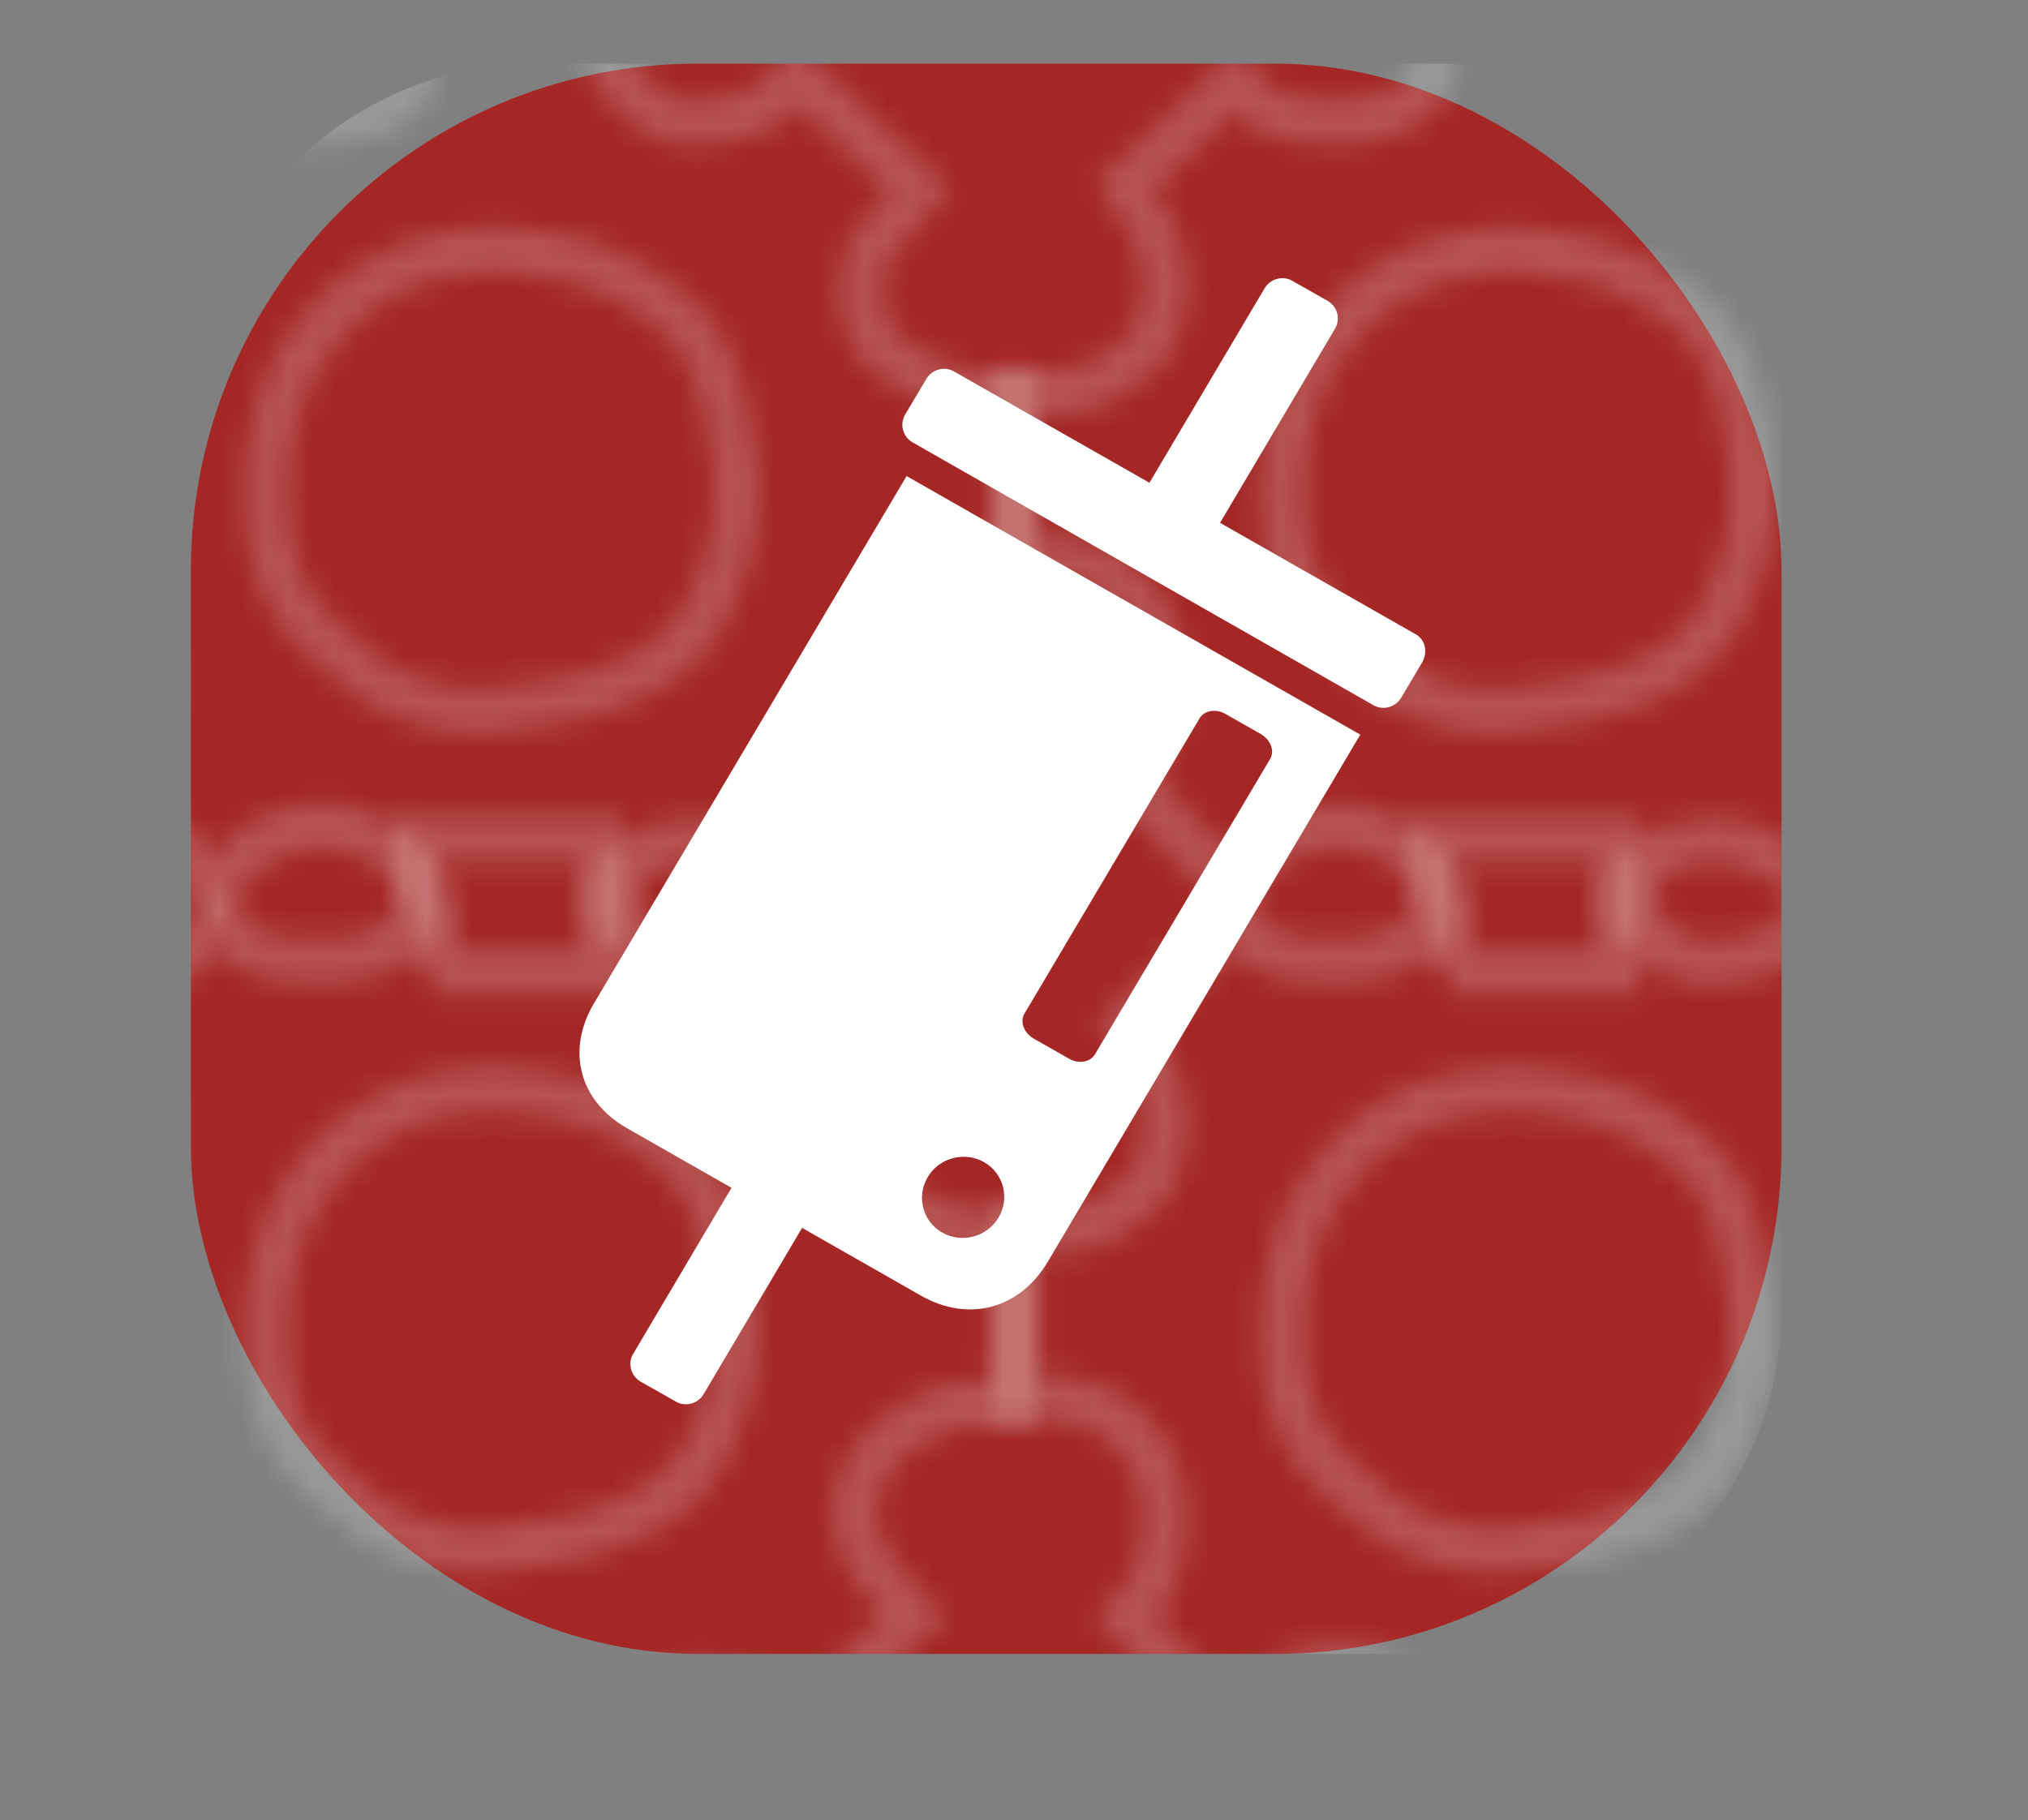
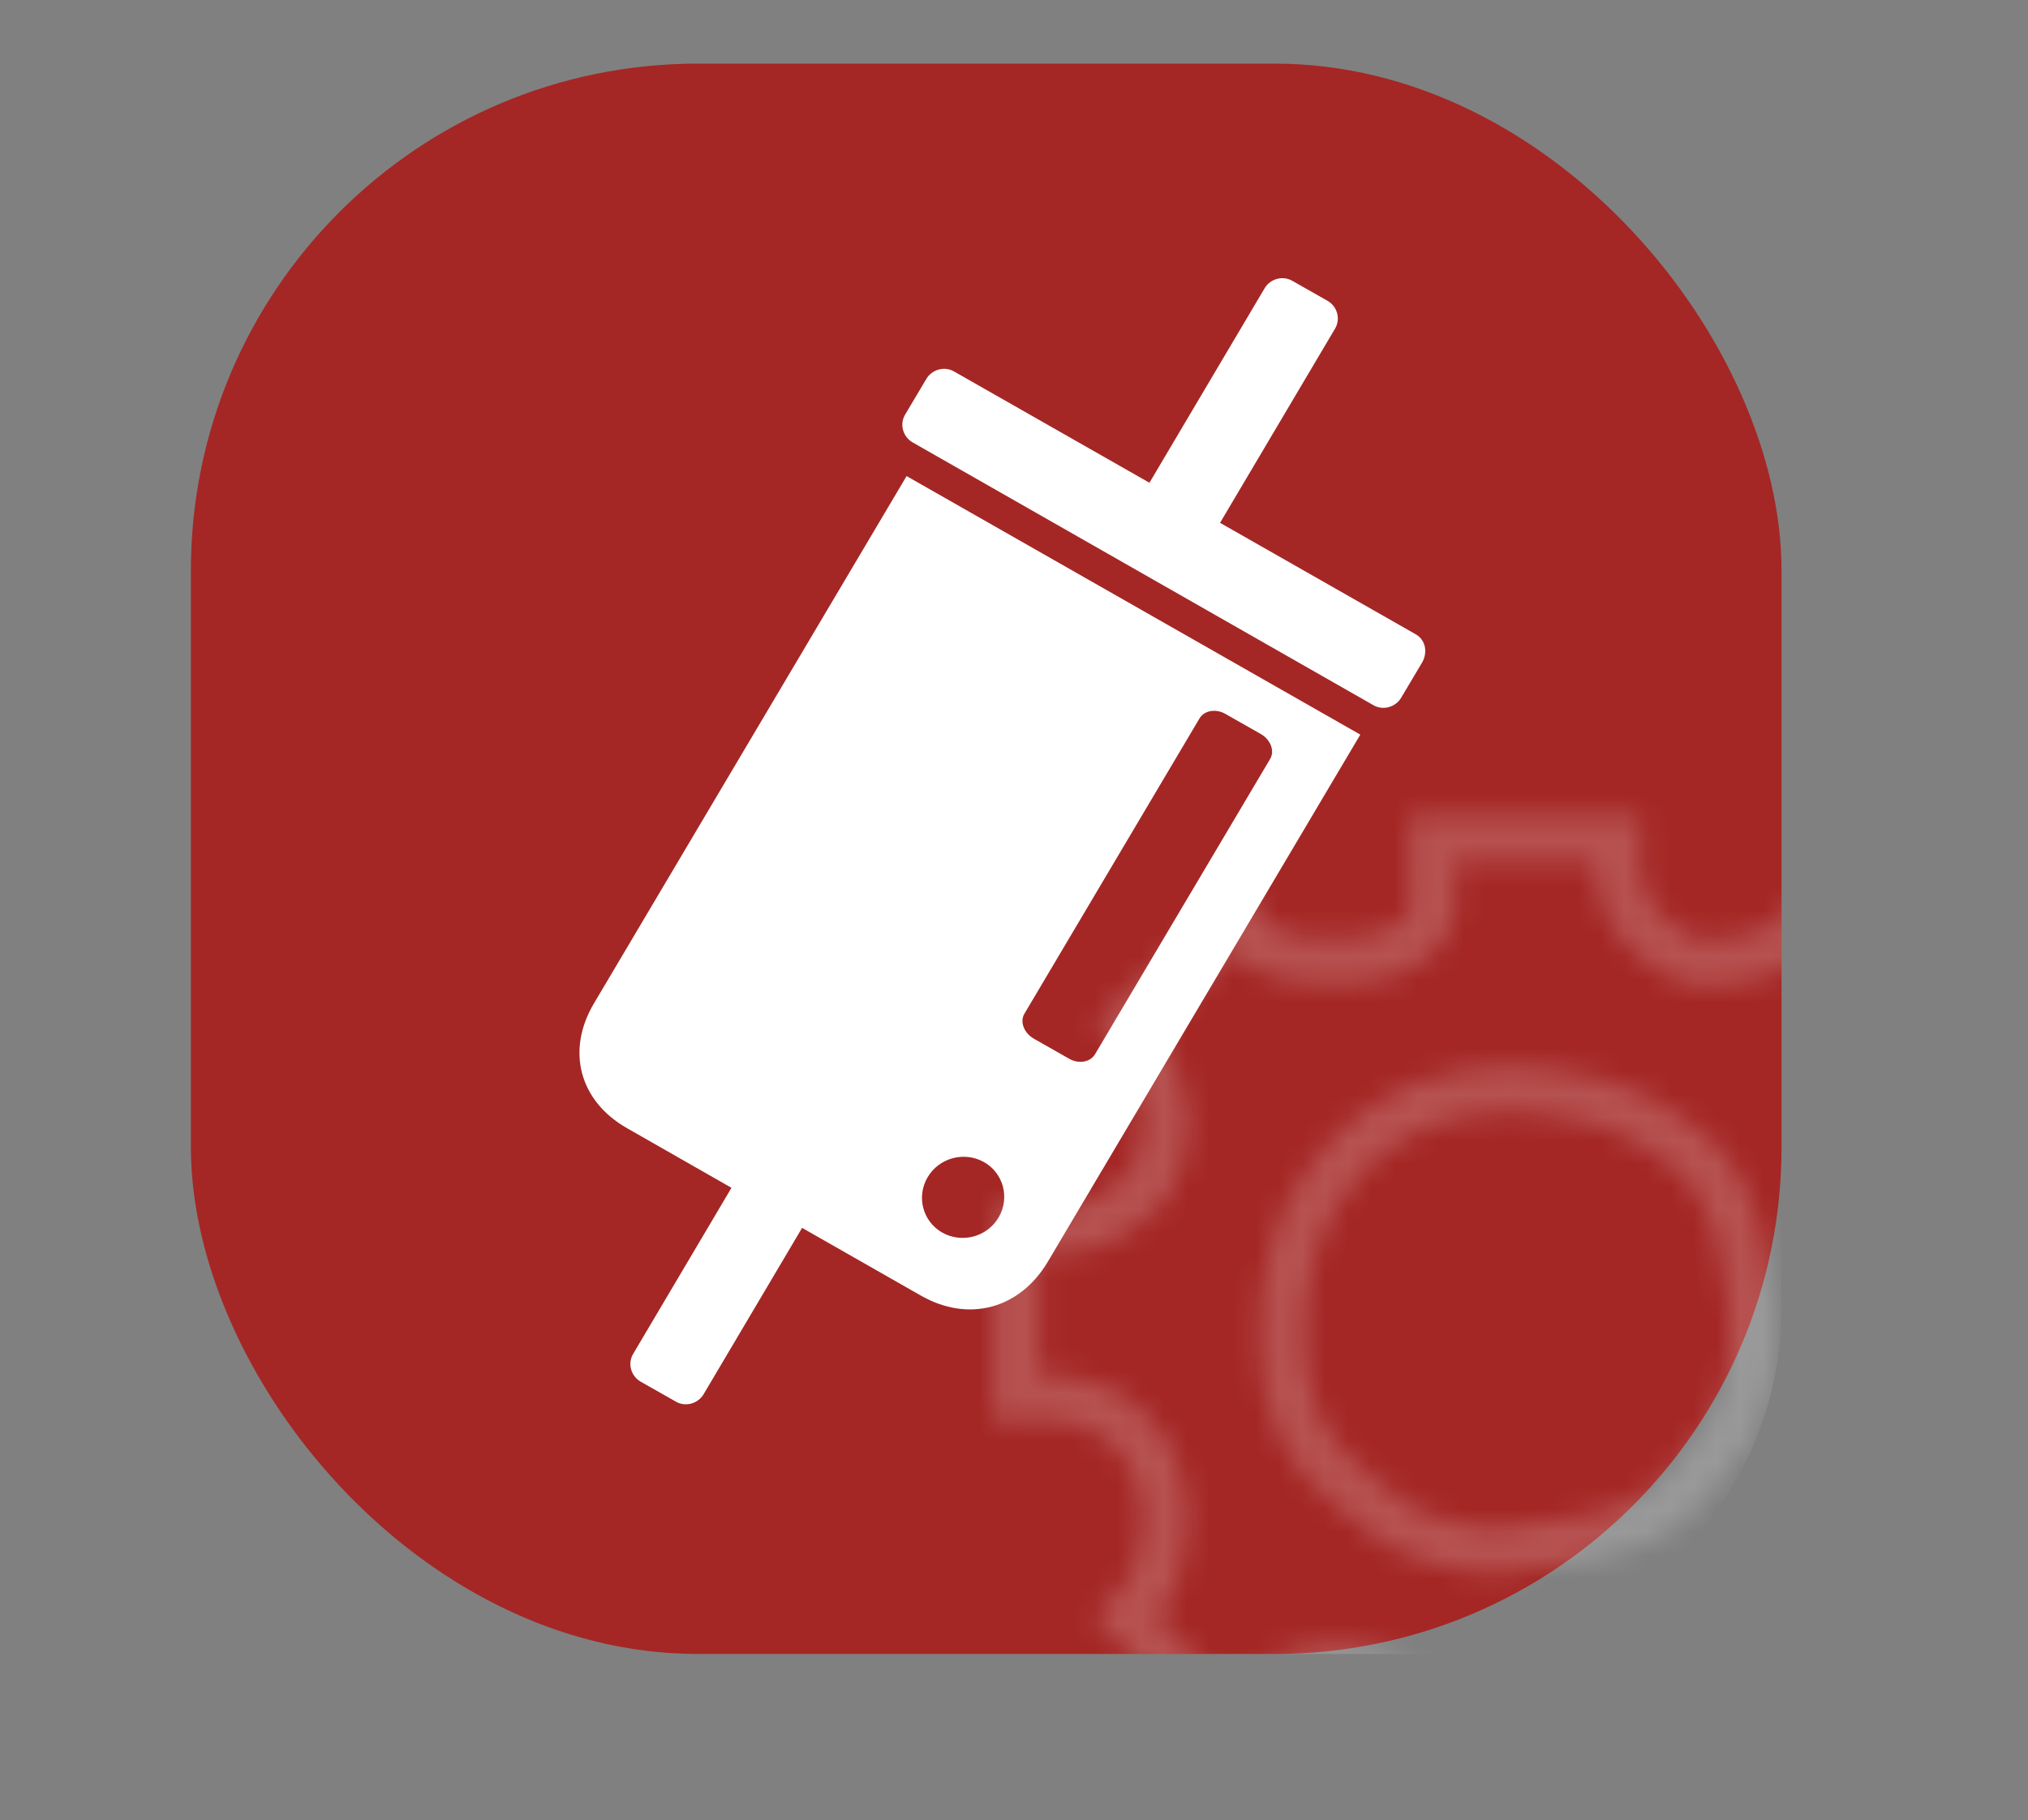
<svg xmlns="http://www.w3.org/2000/svg" fill="none" viewBox="0 0 88 79" height="79" width="88">
  <rect x="0" y="0" width="88" height="79" fill="#808080" stroke="none" />
  <rect fill="#A42725" rx="22" height="69.022" width="69.022" y="2.761" x="8.283" />
  <mask height="81" width="90" y="-1" x="-1" maskUnits="userSpaceOnUse" style="mask-type:alpha" id="mask0_94_244">
-     <path stroke-width="2" stroke="white" d="M18.815 42.226C18.815 42.226 22.791 42.226 25.338 42.226M18.815 42.226C18.815 42.226 19.122 40.507 18.815 39.478C18.628 38.85 18.445 38.511 18.063 37.978C17.66 37.417 17.379 37.12 16.808 36.729C16.194 36.308 15.78 36.142 15.052 35.98C14.192 35.788 13.655 35.788 12.794 35.98C12.066 36.142 11.666 36.328 11.038 36.729C10.222 37.251 9.282 38.478 9.282 38.478L4.767 33.731C4.767 33.731 5.471 33.031 5.77 32.482C6.066 31.939 6.142 31.586 6.272 30.983C6.518 29.838 6.59 29.111 6.272 27.984C5.962 26.889 5.62 26.242 4.767 25.486C4.176 24.963 3.761 24.732 3.01 24.486C2.352 24.27 1.946 24.277 1.254 24.236C0.765 24.208 0 24.236 0 24.236V16.99C0 16.99 1.229 17.084 2.007 16.99C2.503 16.93 2.793 16.915 3.261 16.741C3.797 16.541 3.792 16.56 4.265 16.241C4.67 15.967 5.193 15.605 5.519 15.241C5.957 14.754 6.129 14.381 6.272 13.742C6.399 13.171 6.523 12.829 6.523 12.243C6.523 11.755 6.361 11.473 6.272 10.994C6.176 10.477 5.993 10.221 5.77 9.744C5.436 9.031 4.767 7.995 4.767 7.995L9.533 3.498C9.533 3.498 10.192 4.395 10.787 4.747C11.482 5.159 11.992 5.15 12.794 5.247C13.572 5.341 14.023 5.341 14.801 5.247C15.297 5.187 15.585 5.163 16.056 4.997C16.469 4.852 16.711 4.762 17.059 4.497C17.589 4.095 17.879 3.761 18.063 3.123C18.212 2.607 18.063 2.286 18.063 1.749C18.063 1.066 18.063 0 18.063 0H26.091V1.249C26.091 1.249 26.177 1.988 26.341 2.499C26.564 3.189 26.978 3.667 27.345 3.998C27.971 4.56 28.599 5.093 29.101 5.247C29.48 5.363 30.333 5.361 31.108 5.247C32.027 5.111 32.593 5.011 33.366 4.497C33.942 4.115 34.62 3.248 34.62 3.248L39.889 8.245C39.889 8.245 39.117 9.154 38.634 9.744C38.238 10.229 37.893 10.426 37.631 10.994C37.3 11.708 37.38 12.993 37.38 12.993C37.38 12.993 37.467 13.709 37.631 14.117C37.882 14.742 38.017 14.861 38.383 15.241C38.722 15.594 38.969 15.737 39.387 15.991C39.761 16.218 40.39 16.491 40.39 16.491C40.39 16.491 40.849 16.643 41.143 16.741C41.437 16.838 41.895 16.99 41.895 16.99H43.902V24.486C43.902 24.486 42.679 24.486 41.895 24.486C41.308 24.486 40.892 24.736 40.39 24.986C39.889 25.236 39.757 25.253 39.387 25.486C38.567 26.001 38.092 26.385 37.631 27.235C37.155 28.11 37.002 28.746 37.129 29.733C37.194 30.238 37.288 30.521 37.505 30.983C37.759 31.522 38.023 31.757 38.383 32.232C38.845 32.84 39.638 33.731 39.638 33.731L34.62 38.478C34.62 38.478 34.351 38.032 33.868 37.729C33.27 37.354 32.521 36.979 31.861 36.729C31.213 36.484 30.797 36.463 30.105 36.479C29.509 36.493 29.159 36.524 28.599 36.729C27.808 37.019 27.36 37.316 26.843 37.978C26.385 38.565 26.223 38.996 26.091 39.728C25.986 40.304 26.091 40.977 26.091 41.227C26.091 41.617 26.091 42.226 26.091 42.226H25.338M18.815 42.226H25.338M11.54 21.738C11.486 20.177 11.65 19.252 12.042 17.74C12.37 16.472 12.774 15.8 13.547 14.742C14.28 13.737 14.781 13.202 15.805 12.493C17.105 11.593 18.012 11.281 19.568 10.994C21.013 10.727 21.876 10.785 23.331 10.994C24.957 11.227 25.918 11.433 27.345 12.243C28.851 13.098 29.735 13.749 30.606 15.241C31.276 16.389 31.355 17.187 31.61 18.49C31.928 20.121 32.087 21.091 31.861 22.737C31.709 23.839 31.545 24.462 31.108 25.486C30.661 26.533 30.394 27.163 29.603 27.984C28.69 28.932 27.937 29.232 26.718 29.733C25.642 30.176 24.981 30.291 23.833 30.483C21.707 30.837 20.372 31.12 18.314 30.483C16.548 29.936 15.64 29.252 14.3 27.984C13.39 27.123 12.776 26.639 12.293 25.486C11.725 24.132 11.591 23.204 11.54 21.738Z" opacity="0.2" />
-     <path stroke-width="2" stroke="white" d="M18.815 78.655C18.815 78.655 22.791 78.655 25.338 78.655M18.815 78.655C18.815 78.655 19.122 76.935 18.815 75.906C18.628 75.279 18.445 74.94 18.063 74.407C17.66 73.846 17.379 73.549 16.808 73.158C16.194 72.737 15.78 72.57 15.052 72.408C14.192 72.217 13.655 72.217 12.794 72.408C12.066 72.57 11.666 72.757 11.038 73.158C10.222 73.679 9.282 74.907 9.282 74.907L4.767 70.159C4.767 70.159 5.471 69.459 5.77 68.91C6.066 68.368 6.142 68.014 6.272 67.411C6.518 66.266 6.59 65.54 6.272 64.413C5.962 63.317 5.62 62.67 4.767 61.914C4.176 61.391 3.761 61.161 3.01 60.915C2.352 60.699 1.946 60.705 1.254 60.665C0.765 60.636 0 60.665 0 60.665V53.419C0 53.419 1.229 53.513 2.007 53.419C2.503 53.359 2.793 53.343 3.261 53.169C3.797 52.97 3.792 52.989 4.265 52.669C4.67 52.395 5.193 52.033 5.519 51.67C5.957 51.182 6.129 50.81 6.272 50.171C6.399 49.599 6.523 49.257 6.523 48.672C6.523 48.184 6.361 47.902 6.272 47.422C6.176 46.906 5.993 46.649 5.77 46.173C5.436 45.46 4.767 44.424 4.767 44.424L9.533 39.926C9.533 39.926 10.192 40.823 10.787 41.176C11.482 41.587 11.992 41.579 12.794 41.675C13.572 41.769 14.023 41.769 14.801 41.675C15.297 41.616 15.585 41.591 16.056 41.426C16.469 41.28 16.711 41.191 17.059 40.926C17.589 40.523 17.879 40.189 18.063 39.552C18.212 39.036 18.063 38.714 18.063 38.178C18.063 37.494 18.063 36.428 18.063 36.428H26.091V37.678C26.091 37.678 26.177 38.416 26.341 38.927C26.564 39.617 26.978 40.096 27.345 40.426C27.971 40.989 28.599 41.522 29.101 41.675C29.48 41.792 30.333 41.79 31.108 41.675C32.027 41.54 32.593 41.439 33.366 40.926C33.942 40.543 34.62 39.677 34.62 39.677L39.889 44.674C39.889 44.674 39.117 45.582 38.634 46.173C38.238 46.657 37.893 46.855 37.631 47.422C37.3 48.137 37.38 49.421 37.38 49.421C37.38 49.421 37.467 50.138 37.631 50.545C37.882 51.17 38.017 51.289 38.383 51.67C38.722 52.022 38.969 52.165 39.387 52.419C39.761 52.647 40.39 52.919 40.39 52.919C40.39 52.919 40.849 53.071 41.143 53.169C41.437 53.267 41.895 53.419 41.895 53.419H43.902V60.915C43.902 60.915 42.679 60.915 41.895 60.915C41.308 60.915 40.892 61.164 40.39 61.414C39.889 61.664 39.757 61.681 39.387 61.914C38.567 62.43 38.092 62.813 37.631 63.663C37.155 64.538 37.002 65.175 37.129 66.162C37.194 66.667 37.288 66.95 37.505 67.411C37.759 67.95 38.023 68.185 38.383 68.66C38.845 69.268 39.638 70.159 39.638 70.159L34.62 74.907C34.62 74.907 34.351 74.46 33.868 74.157C33.27 73.782 32.521 73.407 31.861 73.158C31.213 72.913 30.797 72.892 30.105 72.908C29.509 72.922 29.159 72.953 28.599 73.158C27.808 73.448 27.36 73.744 26.843 74.407C26.385 74.994 26.223 75.425 26.091 76.156C25.986 76.732 26.091 77.405 26.091 77.655C26.091 78.046 26.091 78.655 26.091 78.655H25.338M18.815 78.655H25.338M11.54 58.166C11.486 56.606 11.65 55.68 12.042 54.168C12.37 52.901 12.774 52.229 13.547 51.17C14.28 50.166 14.781 49.63 15.805 48.921C17.105 48.022 18.012 47.709 19.568 47.422C21.013 47.156 21.876 47.214 23.331 47.422C24.957 47.655 25.918 47.861 27.345 48.672C28.851 49.526 29.735 50.178 30.606 51.67C31.276 52.817 31.355 53.615 31.61 54.918C31.928 56.549 32.087 57.519 31.861 59.166C31.709 60.268 31.545 60.89 31.108 61.914C30.661 62.961 30.394 63.591 29.603 64.413C28.69 65.361 27.937 65.66 26.718 66.162C25.642 66.605 24.981 66.72 23.833 66.911C21.707 67.266 20.372 67.548 18.314 66.911C16.548 66.365 15.64 65.681 14.3 64.413C13.39 63.552 12.776 63.067 12.293 61.914C11.725 60.561 11.591 59.632 11.54 58.166Z" opacity="0.2" />
-     <path stroke-width="2" stroke="white" d="M62.913 42.226C62.913 42.226 66.888 42.226 69.436 42.226M62.913 42.226C62.913 42.226 63.22 40.507 62.913 39.478C62.726 38.85 62.542 38.511 62.16 37.978C61.758 37.417 61.477 37.12 60.906 36.729C60.291 36.308 59.878 36.142 59.15 35.98C58.289 35.788 57.753 35.788 56.892 35.98C56.164 36.142 55.764 36.328 55.136 36.729C54.319 37.251 53.38 38.478 53.38 38.478L48.864 33.731C48.864 33.731 49.568 33.031 49.868 32.482C50.163 31.939 50.239 31.586 50.369 30.983C50.616 29.838 50.688 29.111 50.369 27.984C50.06 26.889 49.718 26.242 48.864 25.486C48.274 24.963 47.858 24.732 47.108 24.486C46.45 24.27 46.044 24.277 45.352 24.236C44.863 24.208 44.098 24.236 44.098 24.236V16.99C44.098 16.99 45.327 17.084 46.105 16.99C46.6 16.93 46.891 16.915 47.359 16.741C47.894 16.541 47.89 16.56 48.362 16.241C48.768 15.967 49.29 15.605 49.617 15.241C50.055 14.754 50.227 14.381 50.369 13.742C50.497 13.171 50.62 12.829 50.62 12.243C50.62 11.755 50.459 11.473 50.369 10.994C50.273 10.477 50.09 10.221 49.868 9.744C49.534 9.031 48.864 7.995 48.864 7.995L53.631 3.498C53.631 3.498 54.29 4.395 54.885 4.747C55.579 5.159 56.09 5.15 56.892 5.247C57.67 5.341 58.121 5.341 58.899 5.247C59.395 5.187 59.682 5.163 60.153 4.997C60.566 4.852 60.809 4.762 61.157 4.497C61.686 4.095 61.976 3.761 62.16 3.123C62.309 2.607 62.16 2.286 62.16 1.749C62.16 1.066 62.16 0 62.16 0H70.188V1.249C70.188 1.249 70.274 1.988 70.439 2.499C70.662 3.189 71.075 3.667 71.442 3.998C72.068 4.56 72.697 5.093 73.199 5.247C73.578 5.363 74.43 5.361 75.206 5.247C76.125 5.111 76.69 5.011 77.463 4.497C78.04 4.115 78.718 3.248 78.718 3.248L83.986 8.245C83.986 8.245 83.215 9.154 82.732 9.744C82.335 10.229 81.991 10.426 81.728 10.994C81.398 11.708 81.477 12.993 81.477 12.993C81.477 12.993 81.564 13.709 81.728 14.117C81.979 14.742 82.114 14.861 82.481 15.241C82.82 15.594 83.066 15.737 83.484 15.991C83.858 16.218 84.488 16.491 84.488 16.491C84.488 16.491 84.947 16.643 85.24 16.741C85.534 16.838 85.993 16.99 85.993 16.99H88V24.486C88 24.486 86.777 24.486 85.993 24.486C85.405 24.486 84.99 24.736 84.488 24.986C83.986 25.236 83.855 25.253 83.484 25.486C82.664 26.001 82.19 26.385 81.728 27.235C81.253 28.11 81.1 28.746 81.227 29.733C81.291 30.238 81.386 30.521 81.603 30.983C81.857 31.522 82.12 31.757 82.481 32.232C82.942 32.84 83.735 33.731 83.735 33.731L78.718 38.478C78.718 38.478 78.449 38.032 77.965 37.729C77.367 37.354 76.619 36.979 75.958 36.729C75.311 36.484 74.895 36.463 74.202 36.479C73.606 36.493 73.256 36.524 72.697 36.729C71.906 37.019 71.458 37.316 70.941 37.978C70.483 38.565 70.32 38.996 70.188 39.728C70.084 40.304 70.188 40.977 70.188 41.227C70.188 41.617 70.188 42.226 70.188 42.226H69.436M62.913 42.226H69.436M55.638 21.738C55.584 20.177 55.748 19.252 56.139 17.74C56.468 16.472 56.871 15.8 57.645 14.742C58.378 13.737 58.878 13.202 59.902 12.493C61.202 11.593 62.109 11.281 63.666 10.994C65.111 10.727 65.974 10.785 67.429 10.994C69.054 11.227 70.016 11.433 71.442 12.243C72.948 13.098 73.832 13.749 74.704 15.241C75.374 16.389 75.453 17.187 75.707 18.49C76.026 20.121 76.185 21.091 75.958 22.737C75.806 23.839 75.642 24.462 75.206 25.486C74.759 26.533 74.491 27.163 73.7 27.984C72.787 28.932 72.034 29.232 70.815 29.733C69.739 30.176 69.079 30.291 67.93 30.483C65.805 30.837 64.469 31.12 62.411 30.483C60.646 29.936 59.737 29.252 58.397 27.984C57.488 27.123 56.874 26.639 56.39 25.486C55.822 24.132 55.688 23.204 55.638 21.738Z" opacity="0.2" />
-     <path stroke-width="2" stroke="white" d="M62.913 78.655C62.913 78.655 66.888 78.655 69.436 78.655M62.913 78.655C62.913 78.655 63.22 76.935 62.913 75.906C62.726 75.279 62.542 74.94 62.16 74.407C61.758 73.846 61.477 73.549 60.906 73.158C60.291 72.737 59.878 72.57 59.15 72.408C58.289 72.217 57.753 72.217 56.892 72.408C56.164 72.57 55.764 72.757 55.136 73.158C54.319 73.679 53.38 74.907 53.38 74.907L48.864 70.159C48.864 70.159 49.568 69.459 49.868 68.91C50.163 68.368 50.239 68.014 50.369 67.411C50.616 66.266 50.688 65.54 50.369 64.413C50.06 63.317 49.718 62.67 48.864 61.914C48.274 61.391 47.858 61.161 47.108 60.915C46.45 60.699 46.044 60.705 45.352 60.665C44.863 60.636 44.098 60.665 44.098 60.665V53.419C44.098 53.419 45.327 53.513 46.105 53.419C46.6 53.359 46.891 53.343 47.359 53.169C47.894 52.97 47.89 52.989 48.362 52.669C48.768 52.395 49.29 52.033 49.617 51.67C50.055 51.182 50.227 50.81 50.369 50.171C50.497 49.599 50.62 49.257 50.62 48.672C50.62 48.184 50.459 47.902 50.369 47.422C50.273 46.906 50.09 46.649 49.868 46.173C49.534 45.46 48.864 44.424 48.864 44.424L53.631 39.926C53.631 39.926 54.29 40.823 54.885 41.176C55.579 41.587 56.09 41.579 56.892 41.675C57.67 41.769 58.121 41.769 58.899 41.675C59.395 41.616 59.682 41.591 60.153 41.426C60.566 41.28 60.809 41.191 61.157 40.926C61.686 40.523 61.976 40.189 62.16 39.552C62.309 39.036 62.16 38.714 62.16 38.178C62.16 37.494 62.16 36.428 62.16 36.428H70.188V37.678C70.188 37.678 70.274 38.416 70.439 38.927C70.662 39.617 71.075 40.096 71.442 40.426C72.068 40.989 72.697 41.522 73.199 41.675C73.578 41.792 74.43 41.79 75.206 41.675C76.125 41.54 76.69 41.439 77.463 40.926C78.04 40.543 78.718 39.677 78.718 39.677L83.986 44.674C83.986 44.674 83.215 45.582 82.732 46.173C82.335 46.657 81.991 46.855 81.728 47.422C81.398 48.137 81.477 49.421 81.477 49.421C81.477 49.421 81.564 50.138 81.728 50.545C81.979 51.17 82.114 51.289 82.481 51.67C82.82 52.022 83.066 52.165 83.484 52.419C83.858 52.647 84.488 52.919 84.488 52.919C84.488 52.919 84.947 53.071 85.24 53.169C85.534 53.267 85.993 53.419 85.993 53.419H88V60.915C88 60.915 86.777 60.915 85.993 60.915C85.405 60.915 84.99 61.164 84.488 61.414C83.986 61.664 83.855 61.681 83.484 61.914C82.664 62.43 82.19 62.813 81.728 63.663C81.253 64.538 81.1 65.175 81.227 66.162C81.291 66.667 81.386 66.95 81.603 67.411C81.857 67.95 82.12 68.185 82.481 68.66C82.942 69.268 83.735 70.159 83.735 70.159L78.718 74.907C78.718 74.907 78.449 74.46 77.965 74.157C77.367 73.782 76.619 73.407 75.958 73.158C75.311 72.913 74.895 72.892 74.202 72.908C73.606 72.922 73.256 72.953 72.697 73.158C71.906 73.448 71.458 73.744 70.941 74.407C70.483 74.994 70.32 75.425 70.188 76.156C70.084 76.732 70.188 77.405 70.188 77.655C70.188 78.046 70.188 78.655 70.188 78.655H69.436M62.913 78.655H69.436M55.638 58.166C55.584 56.606 55.748 55.68 56.139 54.168C56.468 52.901 56.871 52.229 57.645 51.17C58.378 50.166 58.878 49.63 59.902 48.921C61.202 48.022 62.109 47.709 63.666 47.422C65.111 47.156 65.974 47.214 67.429 47.422C69.054 47.655 70.016 47.861 71.442 48.672C72.948 49.526 73.832 50.178 74.704 51.67C75.374 52.817 75.453 53.615 75.707 54.918C76.026 56.549 76.185 57.519 75.958 59.166C75.806 60.268 75.642 60.89 75.206 61.914C74.759 62.961 74.491 63.591 73.7 64.413C72.787 65.361 72.034 65.66 70.815 66.162C69.739 66.605 69.079 66.72 67.93 66.911C65.805 67.266 64.469 67.548 62.411 66.911C60.646 66.365 59.737 65.681 58.397 64.413C57.488 63.552 56.874 63.067 56.39 61.914C55.822 60.561 55.688 59.632 55.638 58.166Z" opacity="0.2" />
+     <path stroke-width="2" stroke="white" d="M62.913 78.655C62.913 78.655 66.888 78.655 69.436 78.655M62.913 78.655C62.913 78.655 63.22 76.935 62.913 75.906C62.726 75.279 62.542 74.94 62.16 74.407C61.758 73.846 61.477 73.549 60.906 73.158C60.291 72.737 59.878 72.57 59.15 72.408C58.289 72.217 57.753 72.217 56.892 72.408C56.164 72.57 55.764 72.757 55.136 73.158C54.319 73.679 53.38 74.907 53.38 74.907L48.864 70.159C48.864 70.159 49.568 69.459 49.868 68.91C50.163 68.368 50.239 68.014 50.369 67.411C50.616 66.266 50.688 65.54 50.369 64.413C50.06 63.317 49.718 62.67 48.864 61.914C48.274 61.391 47.858 61.161 47.108 60.915C46.45 60.699 46.044 60.705 45.352 60.665C44.863 60.636 44.098 60.665 44.098 60.665V53.419C44.098 53.419 45.327 53.513 46.105 53.419C46.6 53.359 46.891 53.343 47.359 53.169C47.894 52.97 47.89 52.989 48.362 52.669C48.768 52.395 49.29 52.033 49.617 51.67C50.055 51.182 50.227 50.81 50.369 50.171C50.497 49.599 50.62 49.257 50.62 48.672C50.62 48.184 50.459 47.902 50.369 47.422C50.273 46.906 50.09 46.649 49.868 46.173C49.534 45.46 48.864 44.424 48.864 44.424L53.631 39.926C53.631 39.926 54.29 40.823 54.885 41.176C55.579 41.587 56.09 41.579 56.892 41.675C57.67 41.769 58.121 41.769 58.899 41.675C59.395 41.616 59.682 41.591 60.153 41.426C60.566 41.28 60.809 41.191 61.157 40.926C61.686 40.523 61.976 40.189 62.16 39.552C62.309 39.036 62.16 38.714 62.16 38.178C62.16 37.494 62.16 36.428 62.16 36.428H70.188V37.678C70.188 37.678 70.274 38.416 70.439 38.927C70.662 39.617 71.075 40.096 71.442 40.426C72.068 40.989 72.697 41.522 73.199 41.675C73.578 41.792 74.43 41.79 75.206 41.675C76.125 41.54 76.69 41.439 77.463 40.926C78.04 40.543 78.718 39.677 78.718 39.677L83.986 44.674C83.986 44.674 83.215 45.582 82.732 46.173C82.335 46.657 81.991 46.855 81.728 47.422C81.398 48.137 81.477 49.421 81.477 49.421C81.477 49.421 81.564 50.138 81.728 50.545C81.979 51.17 82.114 51.289 82.481 51.67C82.82 52.022 83.066 52.165 83.484 52.419C83.858 52.647 84.488 52.919 84.488 52.919C84.488 52.919 84.947 53.071 85.24 53.169C85.534 53.267 85.993 53.419 85.993 53.419H88V60.915C88 60.915 86.777 60.915 85.993 60.915C85.405 60.915 84.99 61.164 84.488 61.414C83.986 61.664 83.855 61.681 83.484 61.914C82.664 62.43 82.19 62.813 81.728 63.663C81.253 64.538 81.1 65.175 81.227 66.162C81.291 66.667 81.386 66.95 81.603 67.411C81.857 67.95 82.12 68.185 82.481 68.66C82.942 69.268 83.735 70.159 83.735 70.159L78.718 74.907C78.718 74.907 78.449 74.46 77.965 74.157C77.367 73.782 76.619 73.407 75.958 73.158C75.311 72.913 74.895 72.892 74.202 72.908C73.606 72.922 73.256 72.953 72.697 73.158C71.906 73.448 71.458 73.744 70.941 74.407C70.483 74.994 70.32 75.425 70.188 76.156C70.084 76.732 70.188 77.405 70.188 77.655C70.188 78.046 70.188 78.655 70.188 78.655H69.436M62.913 78.655H69.436M55.638 58.166C55.584 56.606 55.748 55.68 56.139 54.168C56.468 52.901 56.871 52.229 57.645 51.17C58.378 50.166 58.878 49.63 59.902 48.921C61.202 48.022 62.109 47.709 63.666 47.422C65.111 47.156 65.974 47.214 67.429 47.422C69.054 47.655 70.016 47.861 71.442 48.672C72.948 49.526 73.832 50.178 74.704 51.67C75.374 52.817 75.453 53.615 75.707 54.918C76.026 56.549 76.185 57.519 75.958 59.166C75.806 60.268 75.642 60.89 75.206 61.914C72.787 65.361 72.034 65.66 70.815 66.162C69.739 66.605 69.079 66.72 67.93 66.911C65.805 67.266 64.469 67.548 62.411 66.911C60.646 66.365 59.737 65.681 58.397 64.413C57.488 63.552 56.874 63.067 56.39 61.914C55.822 60.561 55.688 59.632 55.638 58.166Z" opacity="0.2" />
  </mask>
  <g mask="url(#mask0_94_244)">
    <rect fill="white" rx="15" height="69.022" width="69.022" y="2.761" x="8.283" />
  </g>
  <path fill="white" d="M61.408 27.515L52.941 22.691L57.93 14.265C58.178 13.851 58.034 13.312 57.62 13.064L56.087 12.194C55.673 11.946 55.114 12.091 54.866 12.526L49.877 20.952L41.409 16.128C40.995 15.88 40.436 16.025 40.188 16.459L39.277 17.991C39.028 18.405 39.173 18.944 39.587 19.192L59.586 30.6C60 30.848 60.559 30.703 60.808 30.268L61.719 28.736C61.967 28.281 61.843 27.743 61.408 27.515Z" />
  <path fill="white" d="M39.339 20.662L25.778 43.539C24.557 45.589 25.136 47.783 27.207 48.963L31.741 51.551L27.476 58.756C27.227 59.17 27.372 59.708 27.786 59.957L29.318 60.826C29.732 61.075 30.291 60.93 30.54 60.495L34.805 53.29L39.96 56.23C42.03 57.41 44.245 56.81 45.467 54.76L59.027 31.883L39.339 20.662ZM43.334 52.835C42.837 53.684 41.74 53.973 40.891 53.497C40.043 53.021 39.753 51.944 40.25 51.096C40.746 50.247 41.844 49.957 42.693 50.433C43.541 50.909 43.831 51.986 43.334 52.835ZM47.516 45.754C47.309 46.106 46.792 46.189 46.378 45.941L44.846 45.071C44.432 44.823 44.245 44.346 44.452 43.995L52.05 31.179C52.257 30.827 52.775 30.744 53.189 30.993L54.721 31.863C55.135 32.111 55.322 32.587 55.114 32.939L47.516 45.754Z" />
</svg>